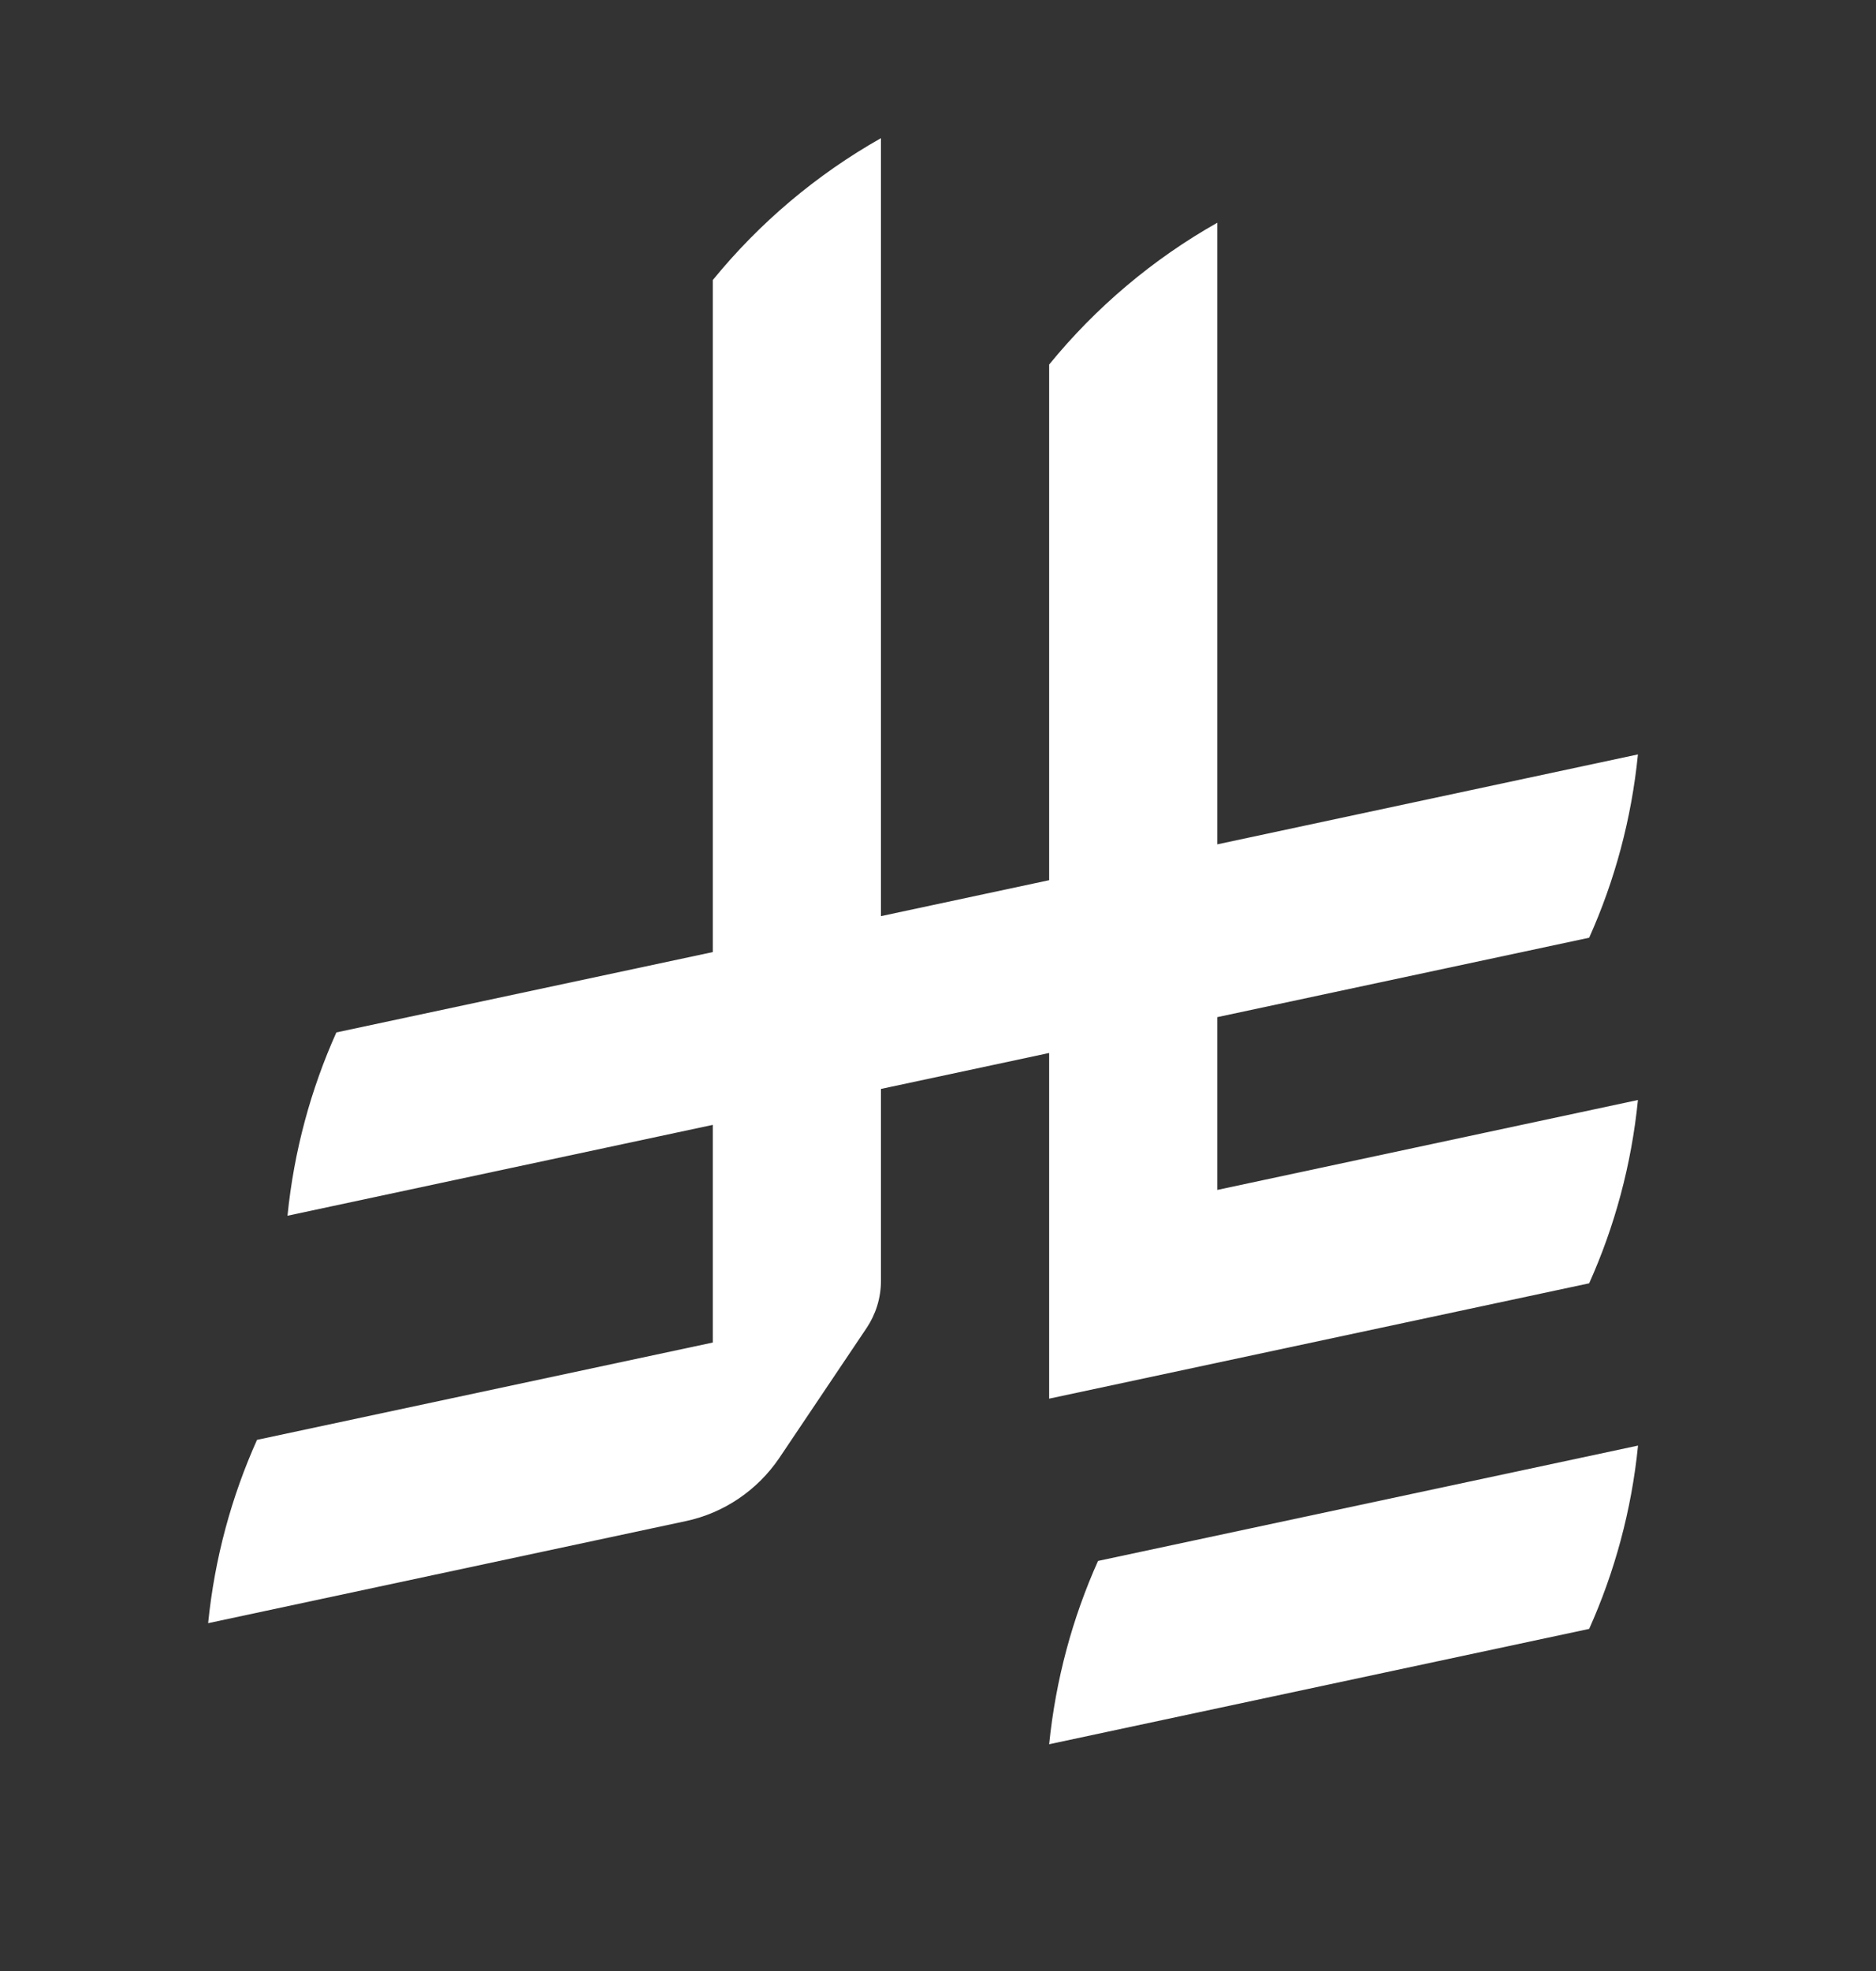
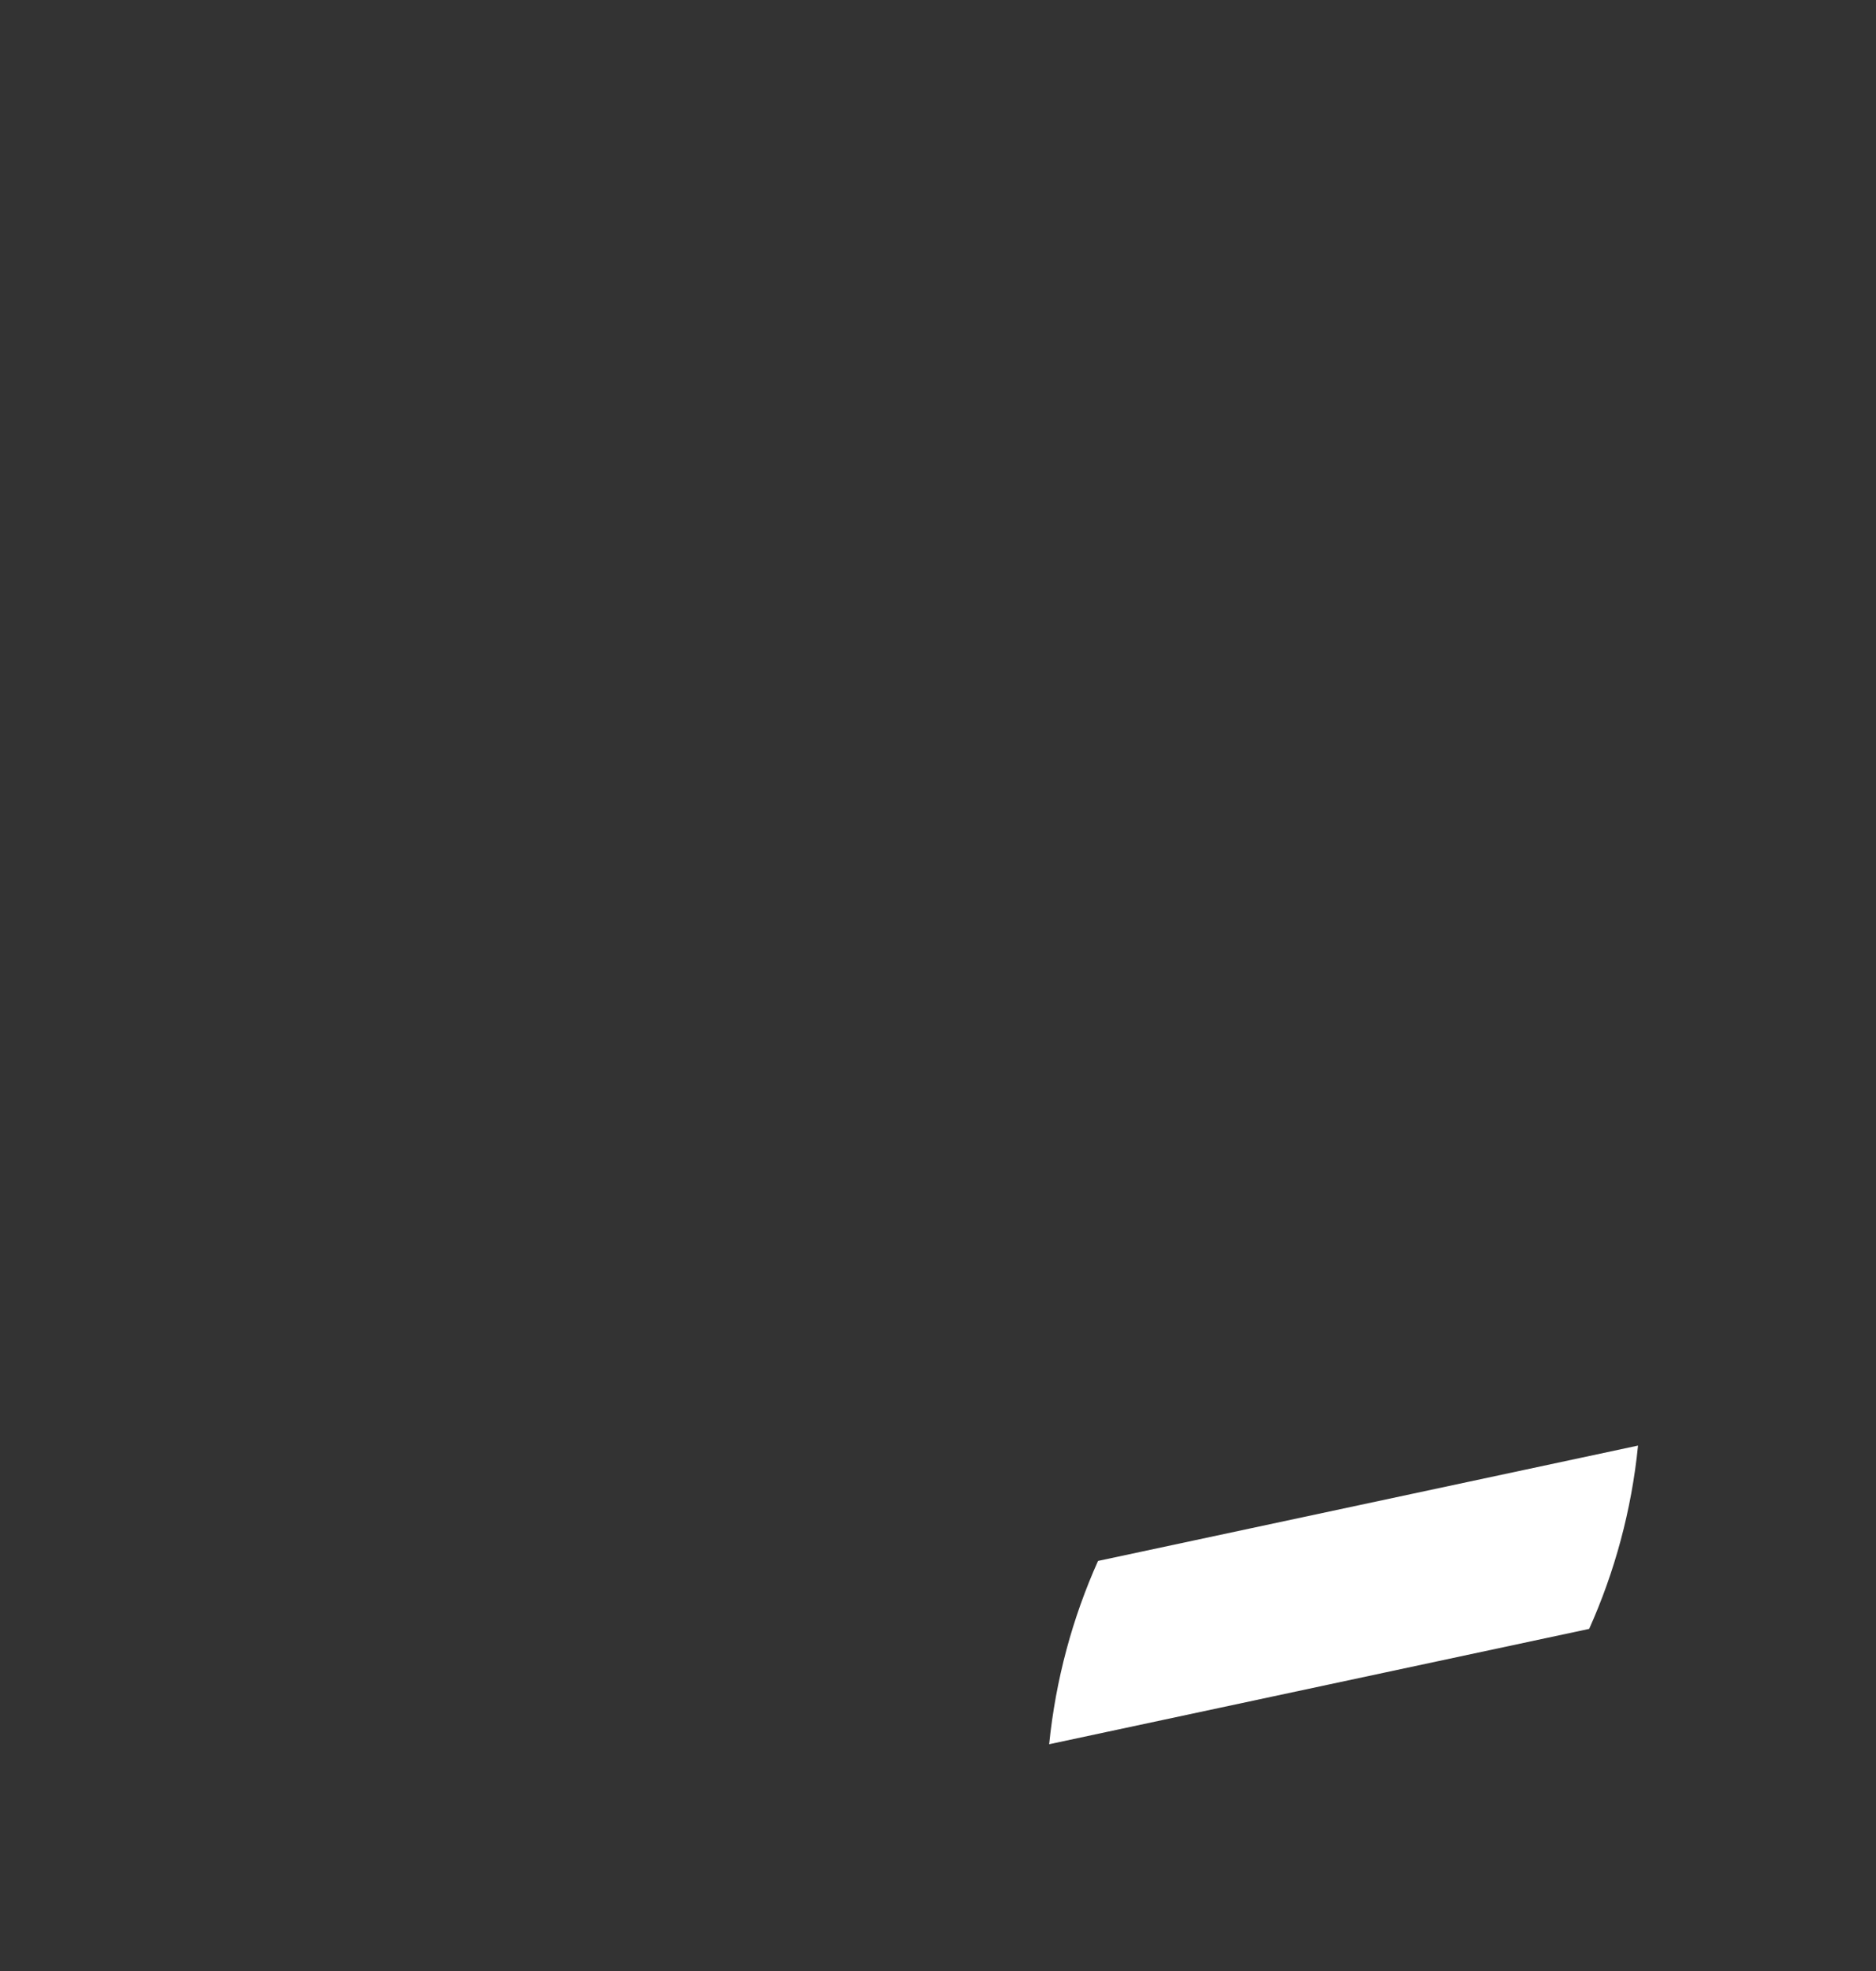
<svg xmlns="http://www.w3.org/2000/svg" width="20" height="21" viewBox="0 0 20 21" fill="none">
  <rect x="0" y="0" width="20" height="21" fill="#333333" stroke="none" />
  <path d="M11.706 16.631C11.434 17.237 11.255 17.894 11.185 18.584L16.942 17.355C17.214 16.749 17.394 16.091 17.463 15.402L11.706 16.631Z" fill="white" />
-   <path d="M16.942 13.673C17.214 13.067 17.393 12.41 17.462 11.72L12.978 12.678V10.837L16.942 9.991C17.214 9.385 17.393 8.728 17.462 8.038L12.978 8.996V2.373C12.291 2.76 11.681 3.276 11.185 3.884V9.378L9.392 9.761V1.472C8.705 1.86 8.095 2.375 7.599 2.984V10.144L3.586 11C3.314 11.606 3.134 12.263 3.065 12.953L7.599 11.985V14.304L2.74 15.341C2.468 15.947 2.288 16.604 2.219 17.294L7.305 16.208C7.719 16.122 8.075 15.876 8.306 15.537L9.239 14.149C9.335 14.005 9.392 13.832 9.392 13.645V11.602L11.185 11.219V14.902L16.942 13.673V13.673Z" fill="white" />
</svg>